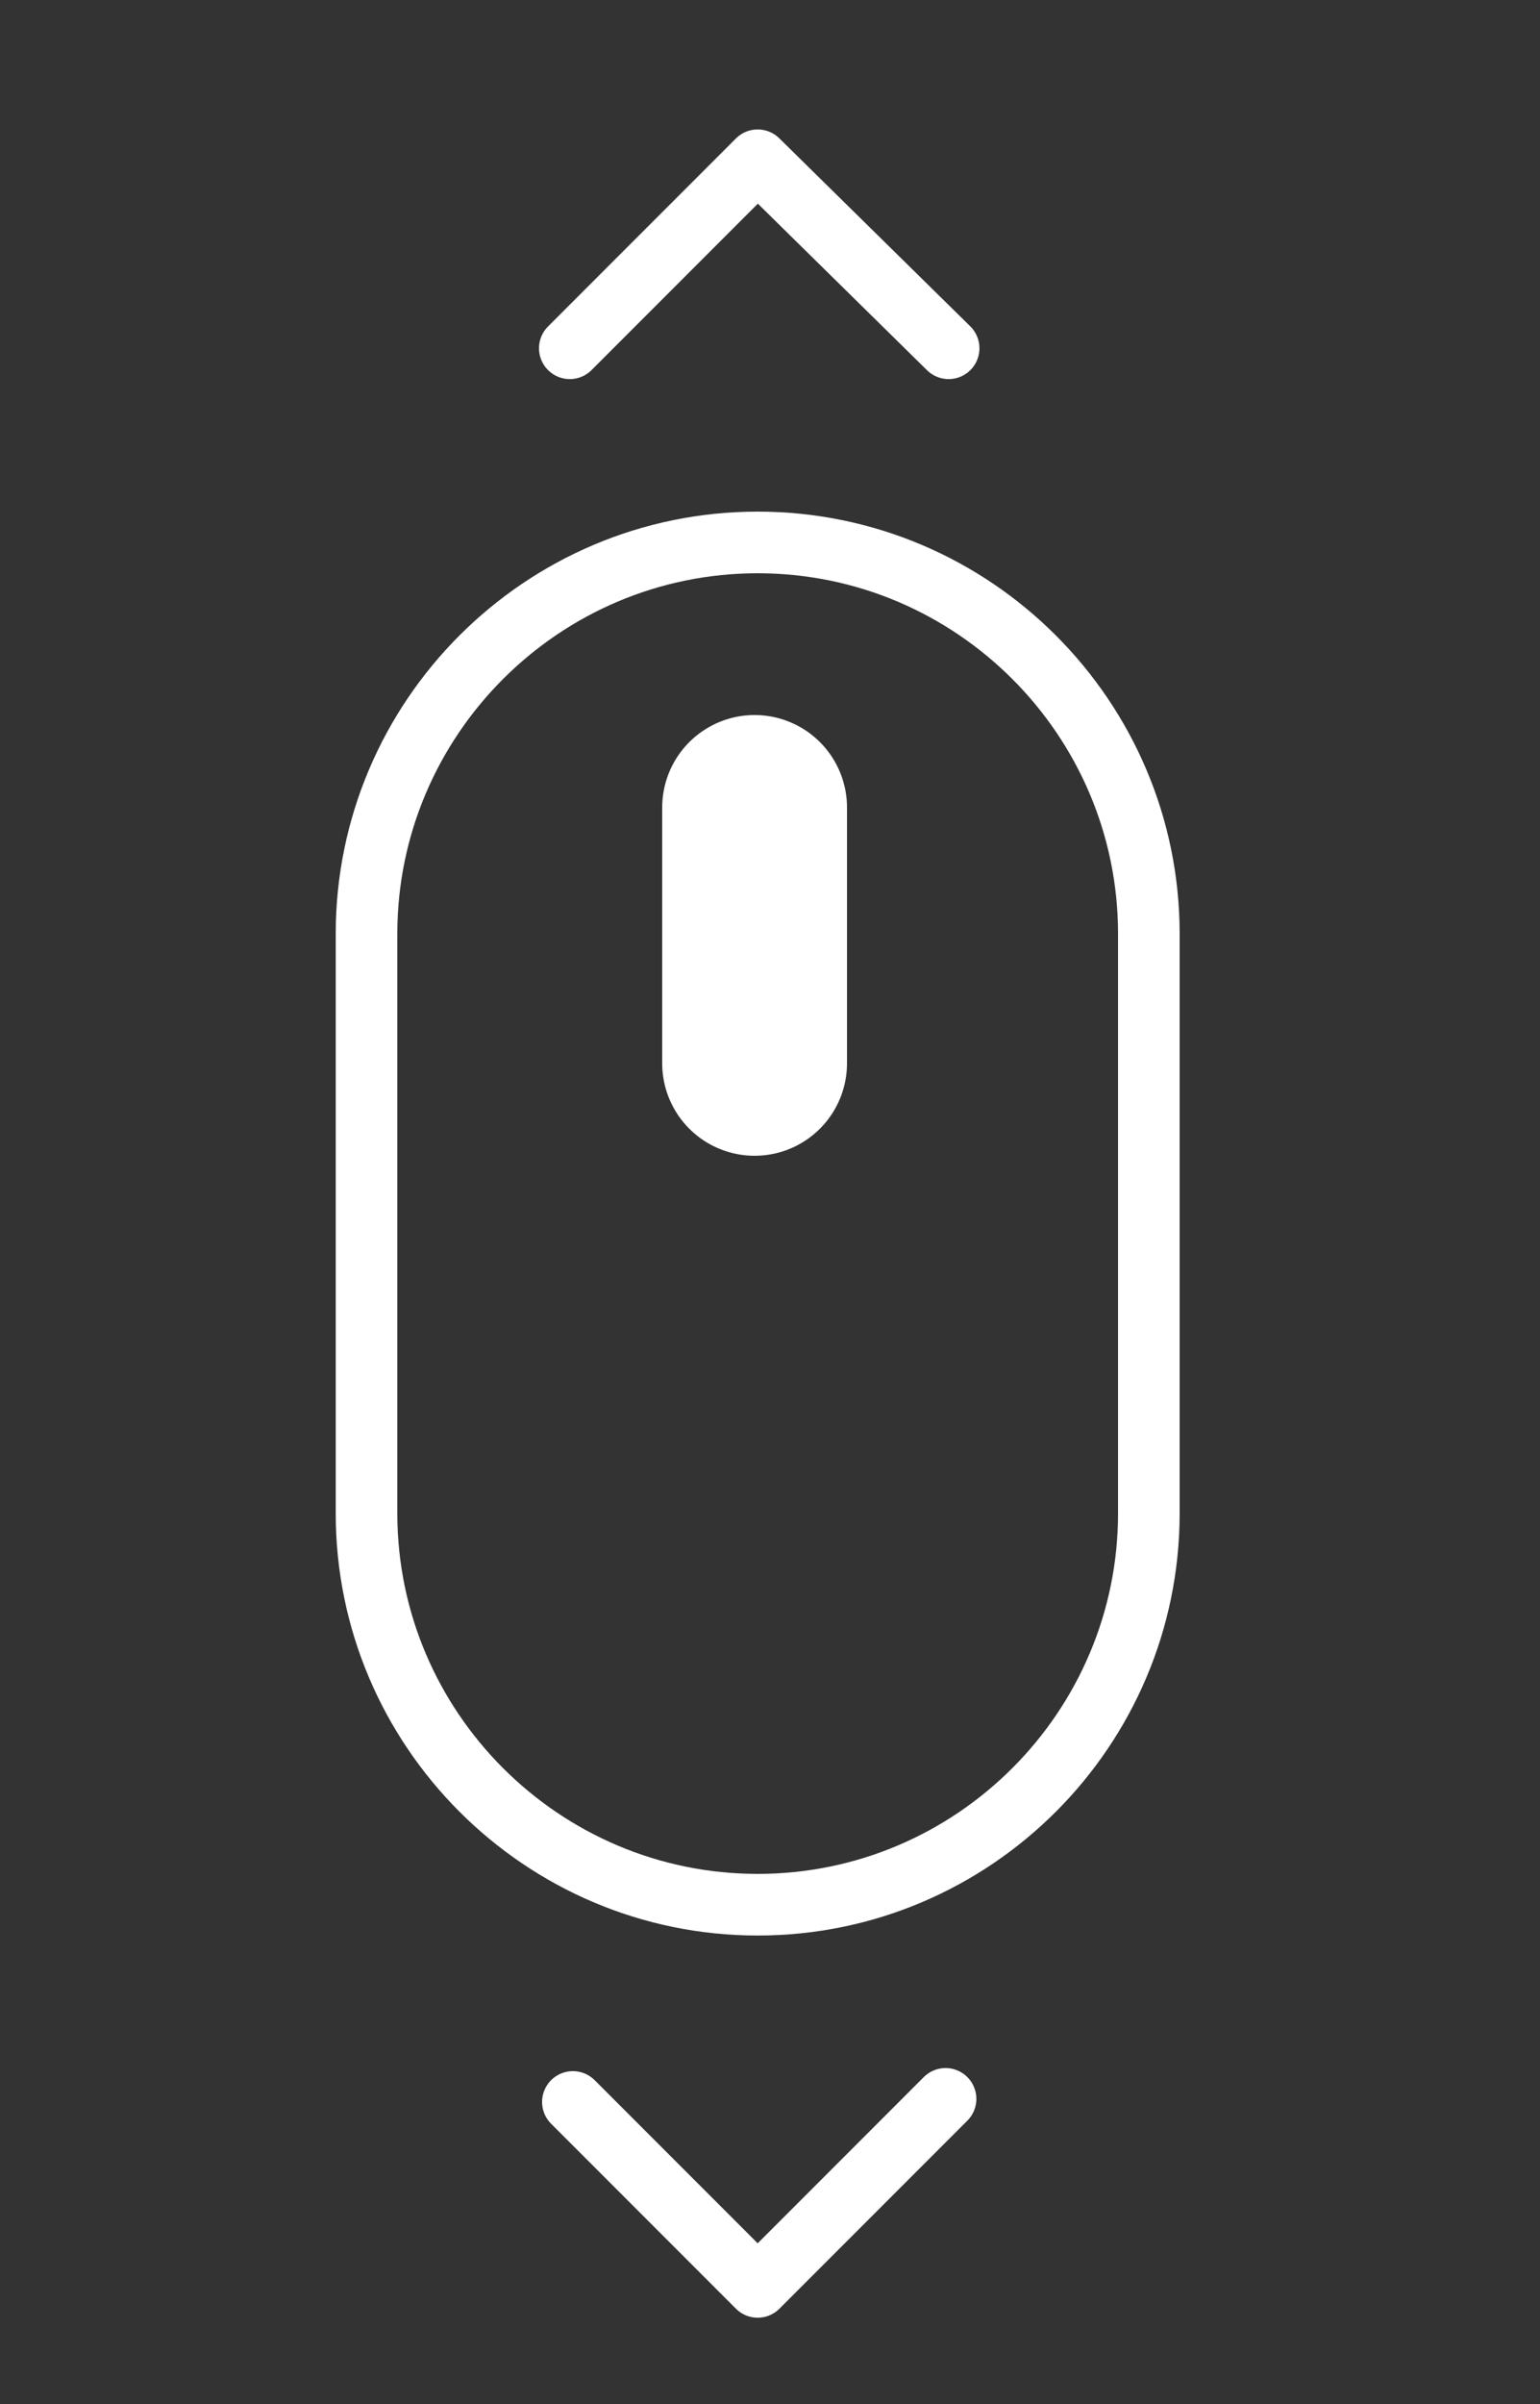
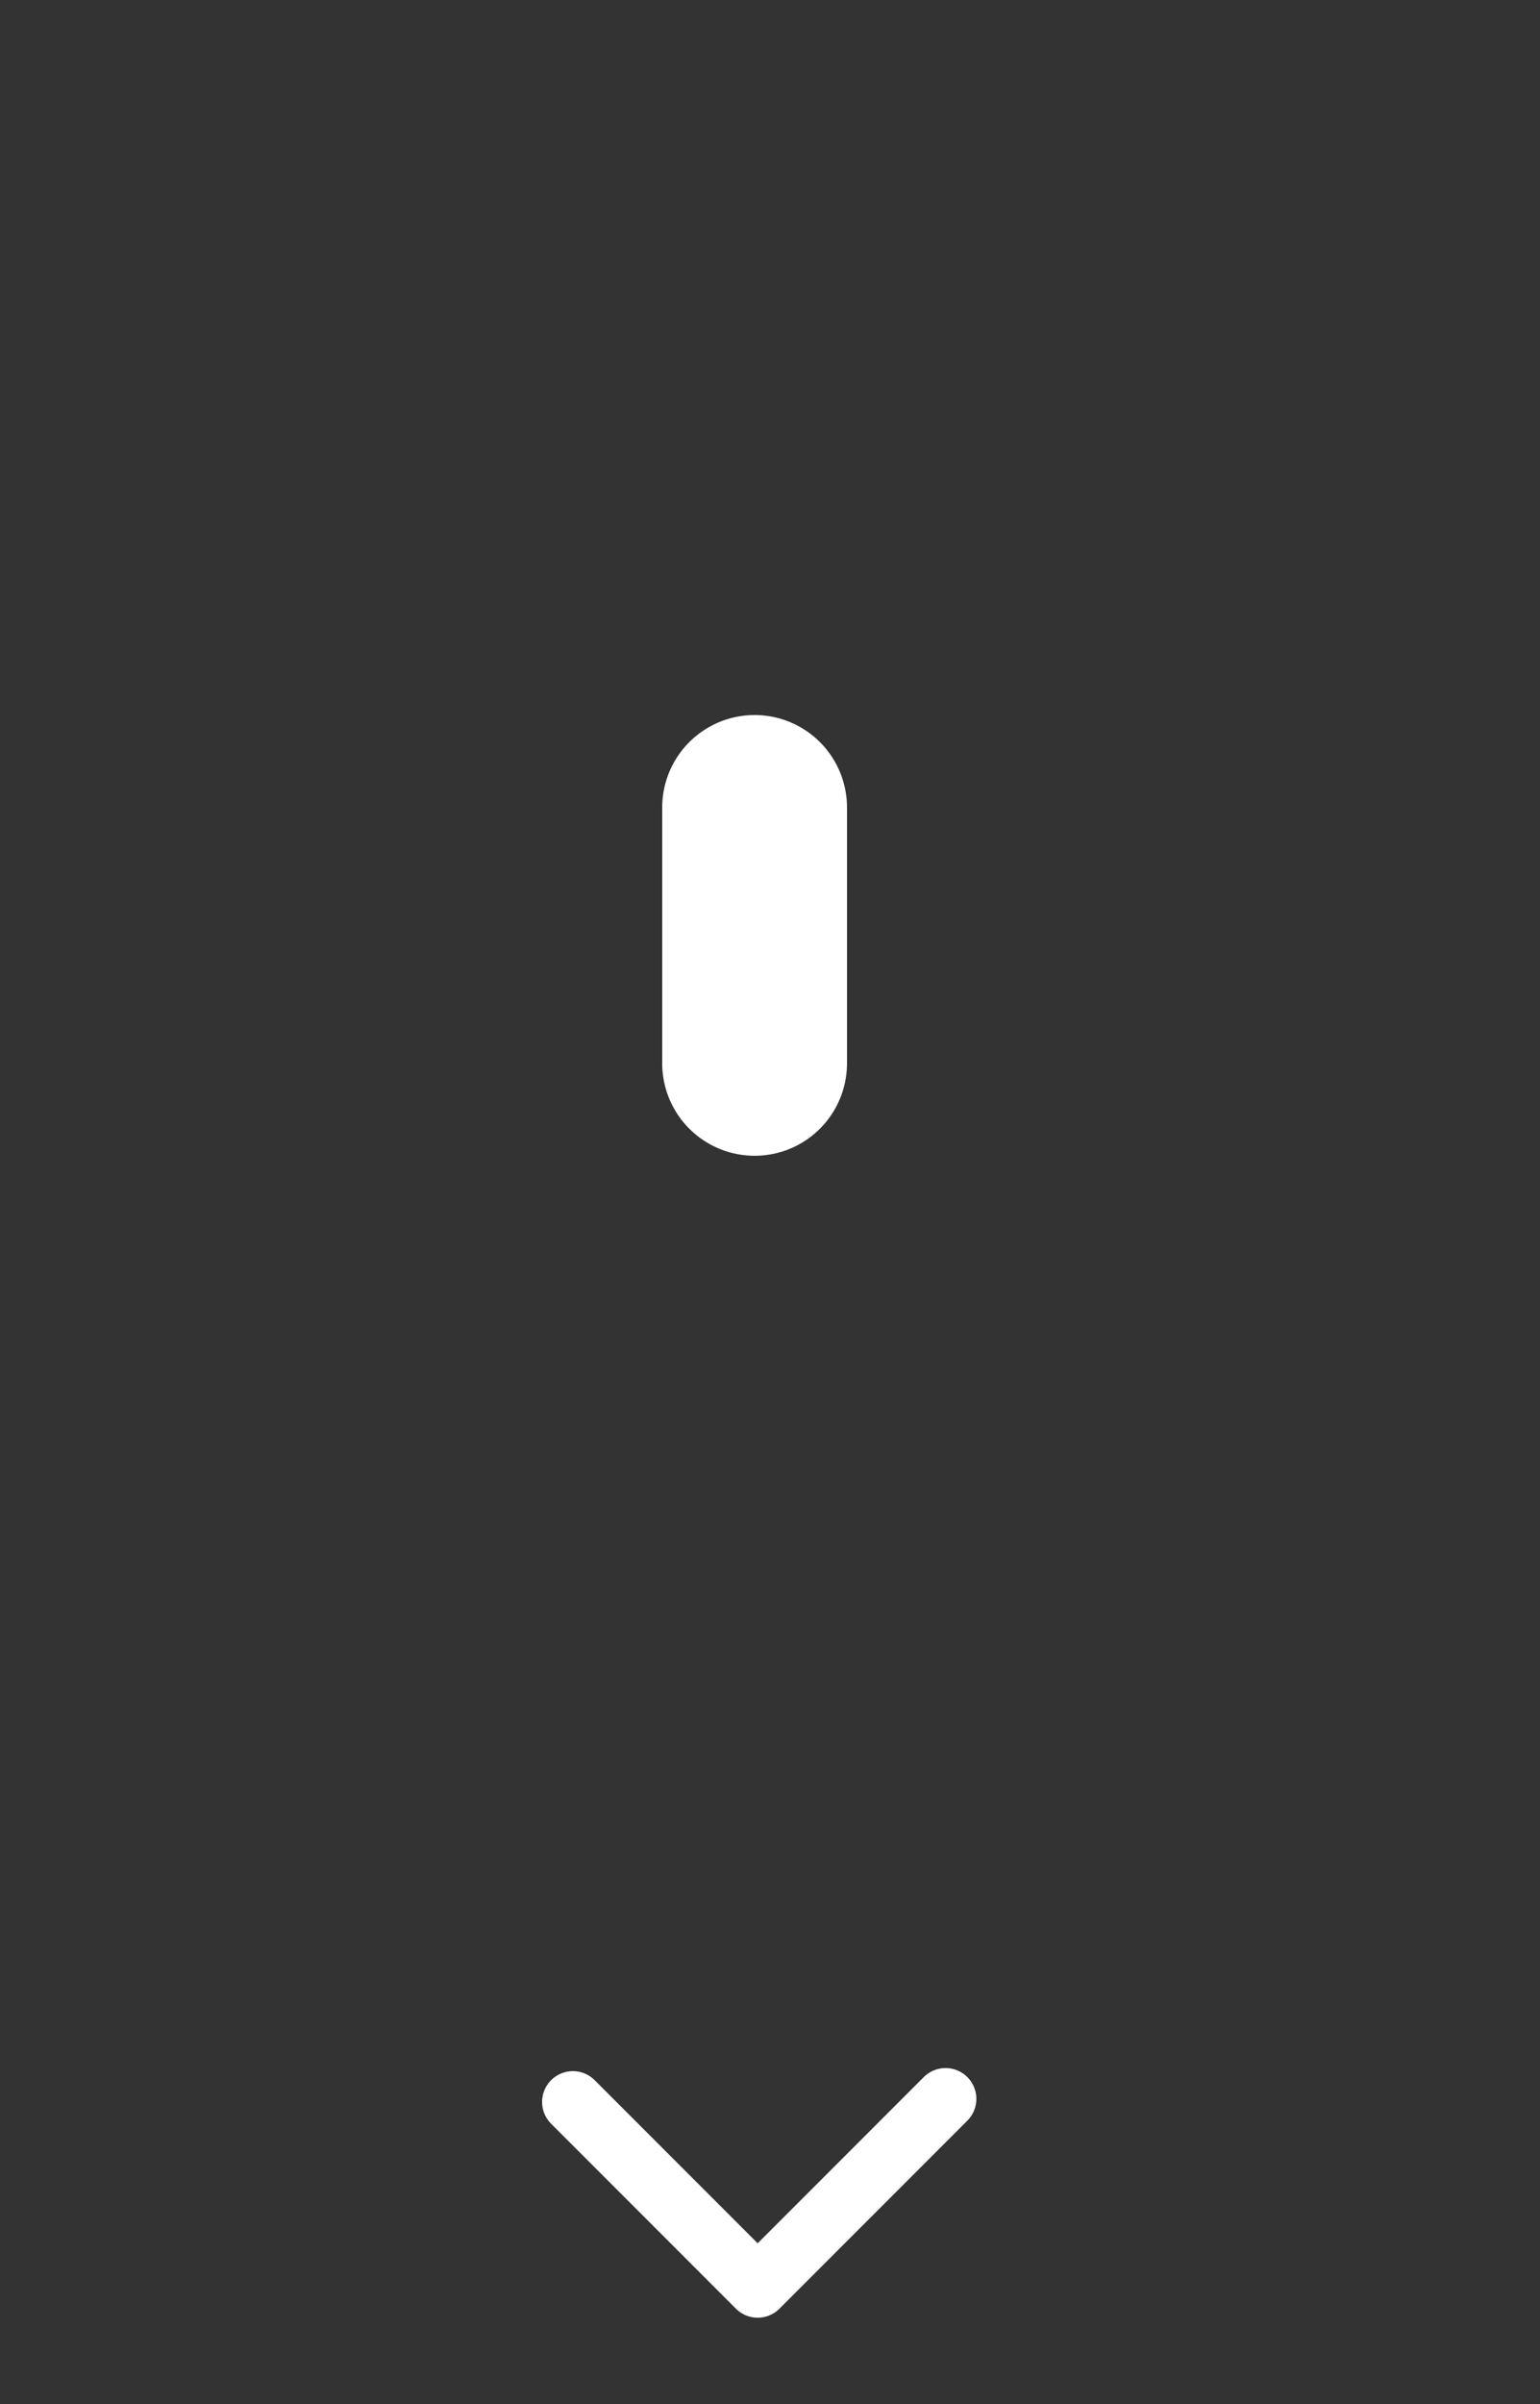
<svg xmlns="http://www.w3.org/2000/svg" version="1.1" x="0px" y="0px" viewBox="0 0 50 78" style="enable-background:new 0 0 50 78;" xml:space="preserve">
  <rect x="0" y="0" width="50" height="78" fill="#333333" stroke="none" />
  <style type="text/css">
	.st0{fill:none;stroke:#FFFFFF;stroke-width:2;stroke-linecap:round;stroke-linejoin:round;stroke-miterlimit:10;}
	.st1{fill:none;stroke:#FFFFFF;stroke-width:6;stroke-linecap:round;stroke-linejoin:round;stroke-miterlimit:10;}
	.st2{display:none;}
	.st3{display:inline;}
	.st4{fill:none;stroke:#004467;stroke-width:2;stroke-linecap:round;stroke-linejoin:round;stroke-miterlimit:10;}
	.st5{display:inline;fill:none;stroke:#004467;stroke-width:6;stroke-linecap:round;stroke-linejoin:round;stroke-miterlimit:10;}
</style>
  <g id="wit">
    <g>
-       <path class="st0" d="M24.6,17.6L24.6,17.6c-7,0-12.7,5.7-12.7,12.7v6.2v12.6c0,7,5.7,12.7,12.7,12.7h0c7,0,12.7-5.7,12.7-12.7    V36.5v-6.2C37.3,23.3,31.6,17.6,24.6,17.6z" />
-     </g>
+       </g>
    <g>
-       <polyline class="st0" points="18.5,11.3 24.6,5.2 30.8,11.3   " />
      <polyline class="st0" points="30.7,68.1 24.6,74.2 18.6,68.2   " />
    </g>
    <line class="st1" x1="24.5" y1="26.2" x2="24.5" y2="34.5" />
  </g>
  <g id="blauw" class="st2">
    <g class="st3">
-       <path class="st4" d="M24.6,17.6L24.6,17.6c-7,0-12.7,5.7-12.7,12.7v6.2v12.6c0,7,5.7,12.7,12.7,12.7h0c7,0,12.7-5.7,12.7-12.7    V36.5v-6.2C37.3,23.3,31.6,17.6,24.6,17.6z" />
-     </g>
+       </g>
    <g class="st3">
      <polyline class="st4" points="18.5,11.3 24.6,5.2 30.8,11.3   " />
-       <polyline class="st4" points="30.7,68.1 24.6,74.2 18.6,68.2   " />
    </g>
    <line class="st5" x1="24.5" y1="26.2" x2="24.5" y2="34.5" />
  </g>
</svg>